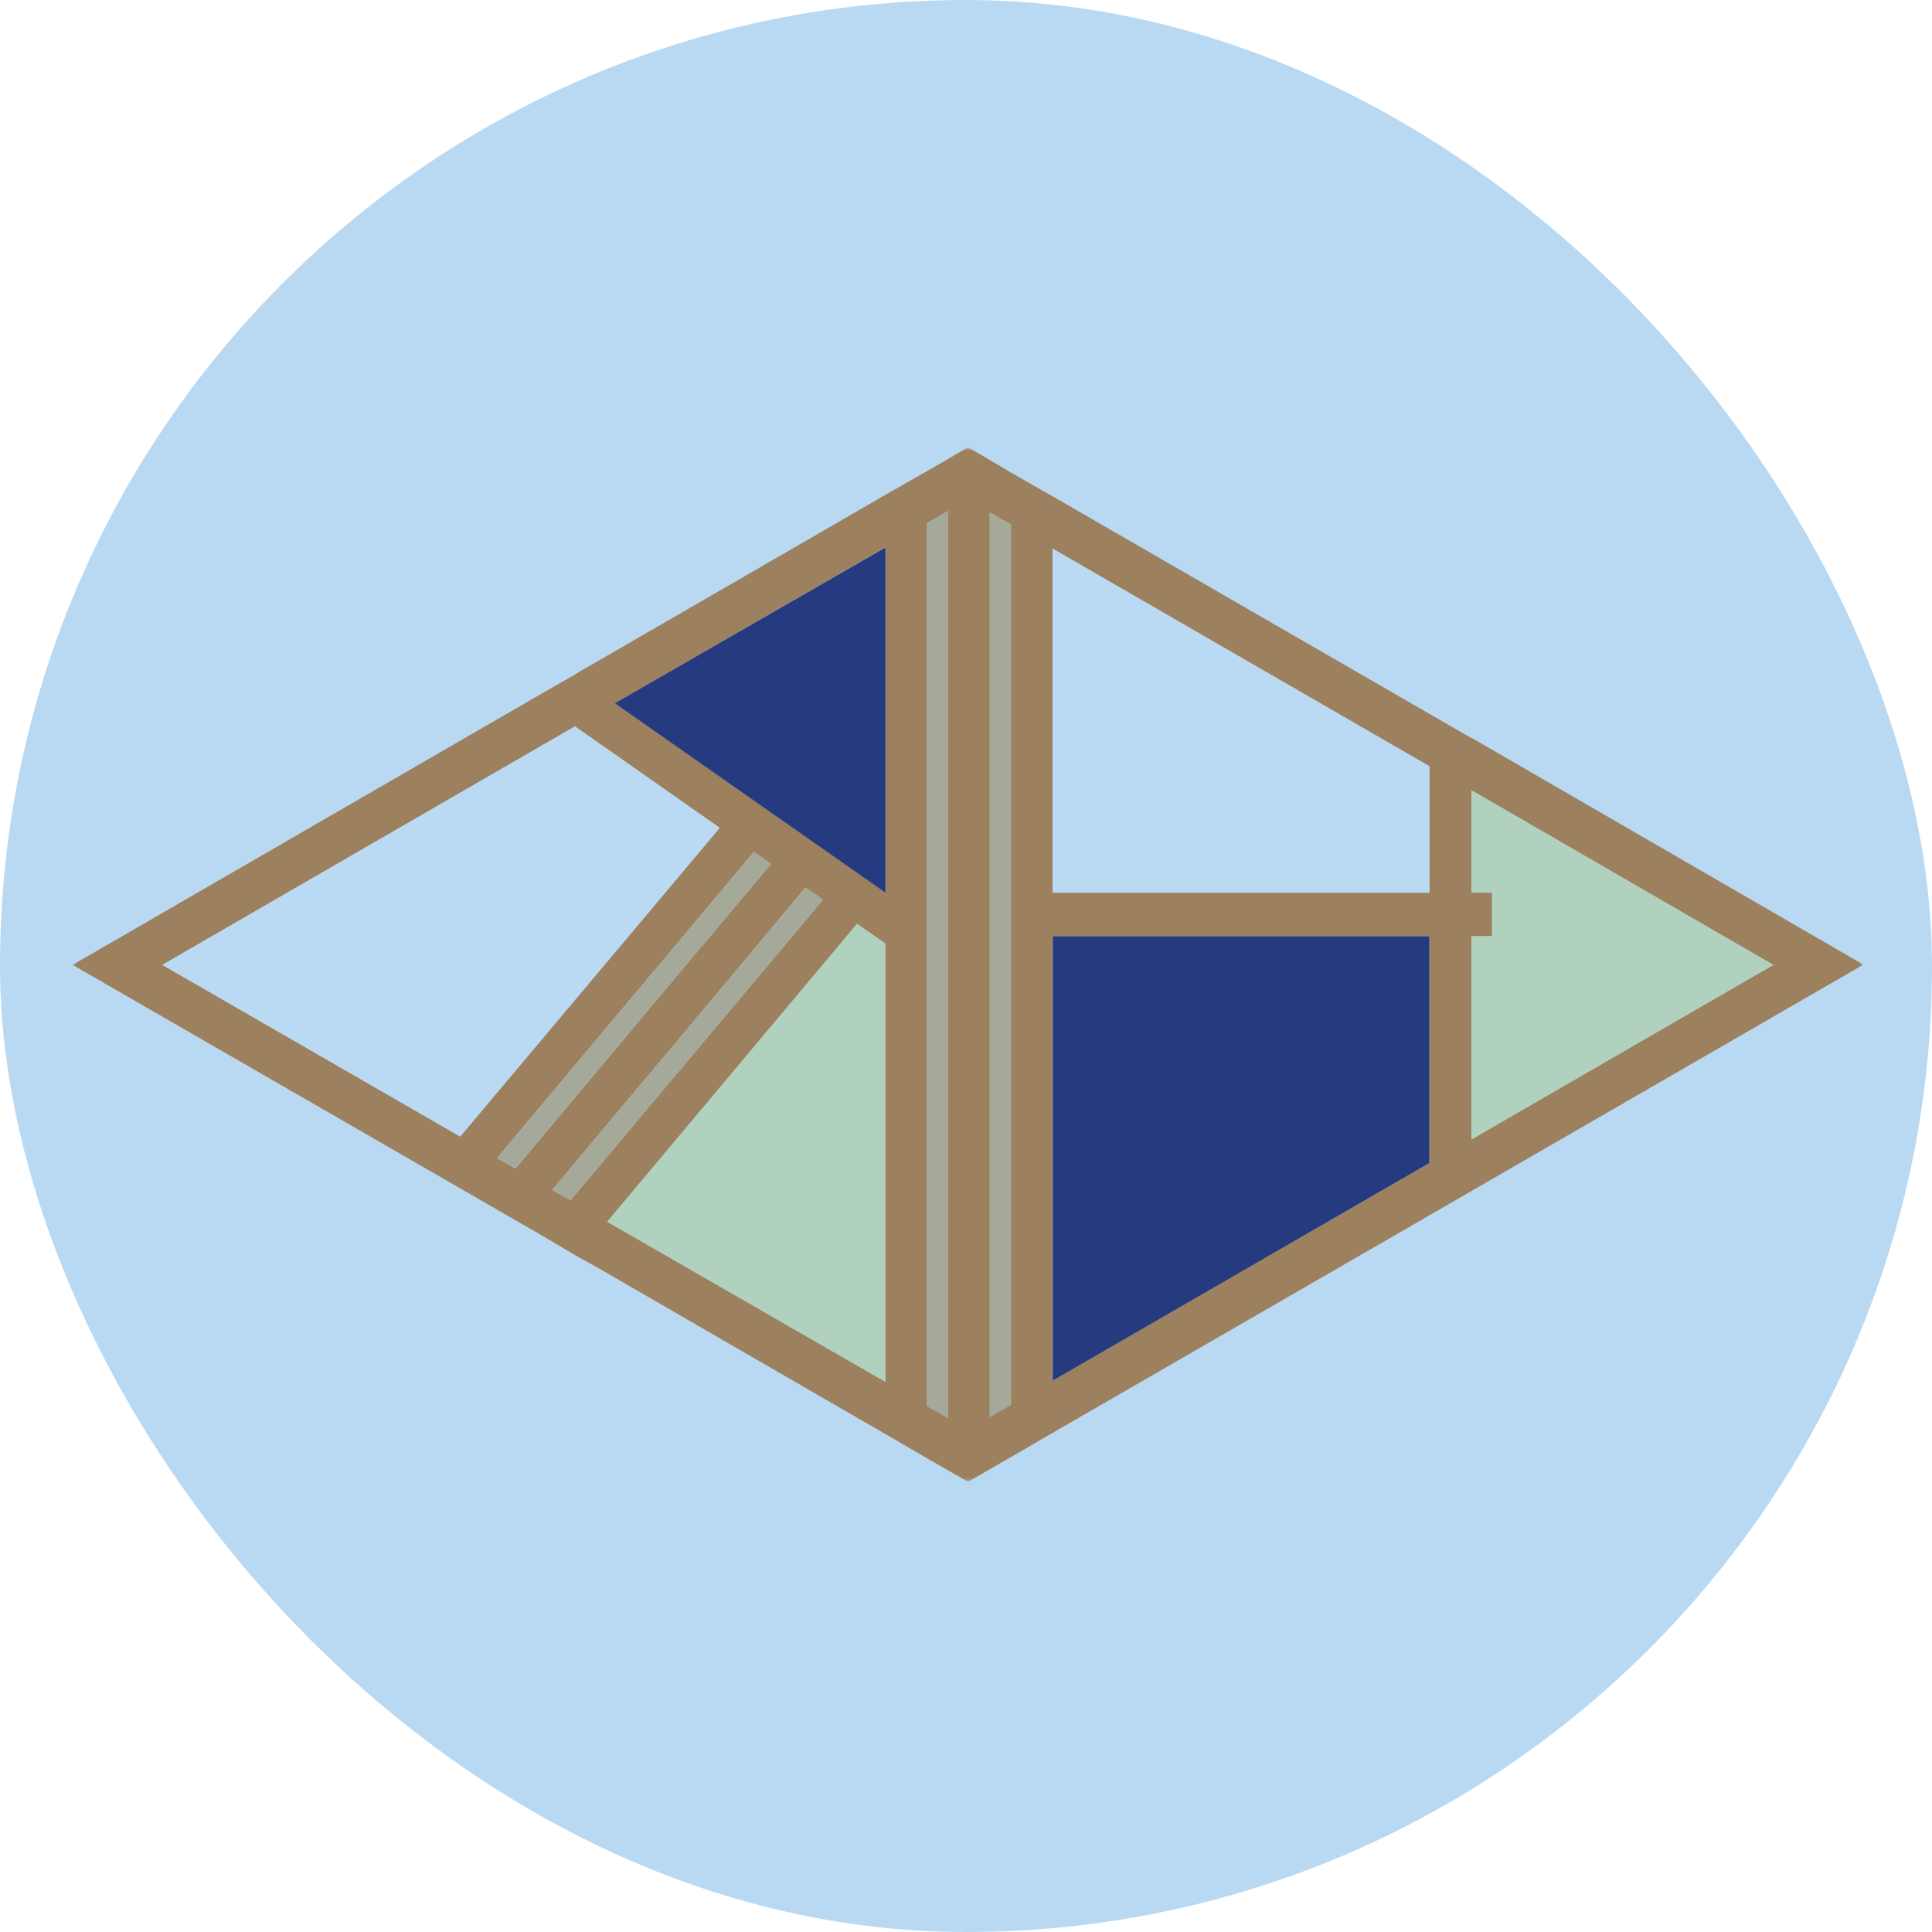
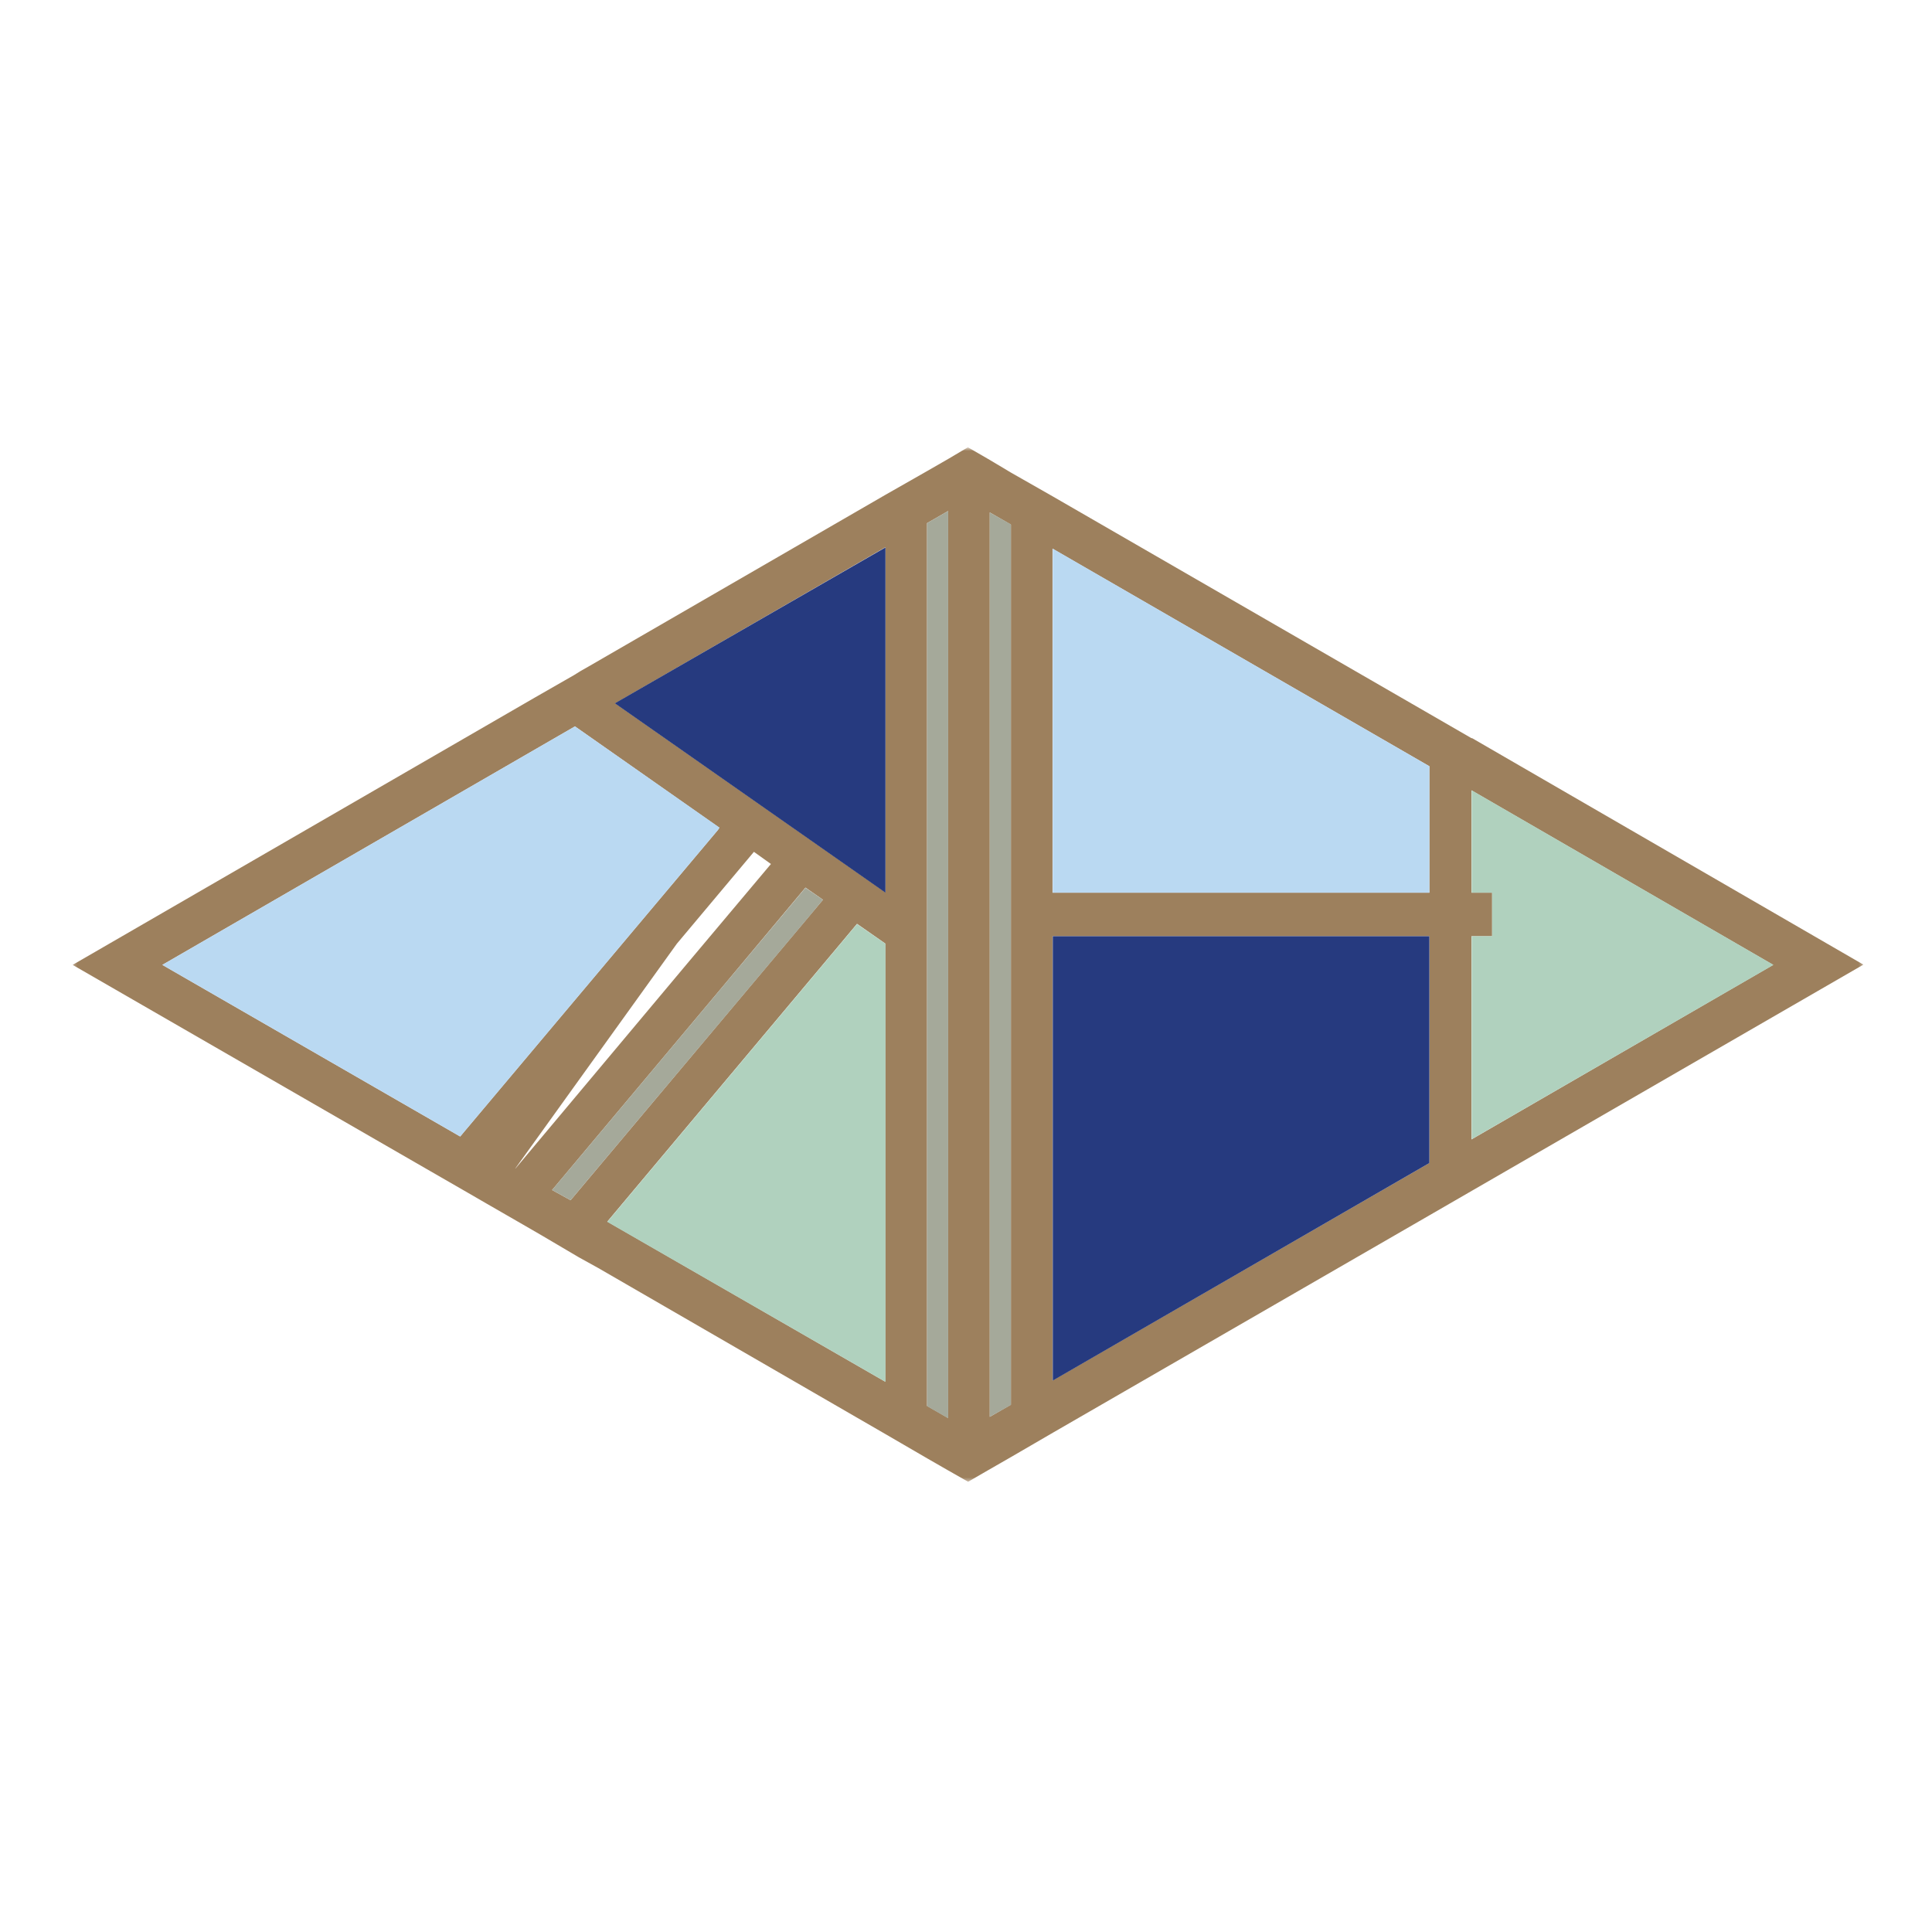
<svg xmlns="http://www.w3.org/2000/svg" width="512" height="512" viewBox="0 0 512 512" fill="none">
  <g clip-path="url(#clip0_606_7238)">
-     <rect width="512" height="512" rx="256" fill="#B9D9F3" />
    <mask id="mask0_606_7238" style="mask-type:luminance" maskUnits="userSpaceOnUse" x="19" y="118" width="475" height="275">
      <path d="M493.756 118.664H19.244V392.615H493.756V118.664Z" fill="white" />
    </mask>
    <g mask="url(#mask0_606_7238)">
-       <path d="M390.013 195.657L378.865 189.214L278.989 131.55L267.905 125.236L262.299 121.886L256.5 118.535L251.28 121.628L245.675 124.849L234.591 131.163L156.494 176.328L153.788 177.874L152.242 178.841L141.674 184.897L19.244 255.704L114.224 310.469L123.954 316.074L128.851 318.909L138.581 324.514L143.478 327.349L153.208 333.083L153.659 333.341L158.556 336.047L234.656 380.052L245.739 386.495L251.345 389.717L256.565 392.68L262.364 389.329L267.97 386.109L279.053 379.665L378.93 322.002L390.077 315.559L493.82 255.64L390.077 195.592L390.013 195.657ZM121.956 301.191L43.021 255.704L152.371 192.5L190.646 219.366L190.259 219.947L121.892 301.256L121.956 301.191ZM136.583 309.631L131.686 306.925L179.369 250.099L199.796 225.745L204.306 228.967L182.205 255.253L136.583 309.696V309.631ZM151.21 318.072L146.313 315.366L190.774 262.341L213.456 235.216L218.096 238.437L214.423 242.819L151.21 318.072ZM234.656 366.2L160.94 323.741L222.864 249.906L227.117 244.816L234.591 250.034V366.135L234.656 366.2ZM234.656 236.504L163.002 186.379L234.656 145.015V236.504ZM251.28 375.8L245.675 372.579V138.637L251.28 135.416V375.864V375.8ZM267.905 372.256L262.299 375.478V135.802L267.905 139.024V372.32V372.256ZM378.801 308.214L278.924 365.878V248.102H378.801V308.214ZM378.801 236.569H278.924V145.402L378.801 203.066V236.569ZM389.948 248.102H395.426V236.569H389.948V209.445L469.914 255.704L389.948 301.964V248.102Z" fill="#9D805D" />
-       <path d="M204.306 228.967L182.205 255.253L136.583 309.631L131.687 306.925L179.369 250.099L199.796 225.745L204.306 228.967Z" fill="#A5A99A" />
+       <path d="M390.013 195.657L378.865 189.214L278.989 131.55L267.905 125.236L262.299 121.886L256.5 118.535L251.28 121.628L245.675 124.849L234.591 131.163L156.494 176.328L153.788 177.874L152.242 178.841L141.674 184.897L19.244 255.704L114.224 310.469L123.954 316.074L128.851 318.909L138.581 324.514L143.478 327.349L153.208 333.083L153.659 333.341L158.556 336.047L234.656 380.052L245.739 386.495L251.345 389.717L256.565 392.68L262.364 389.329L267.97 386.109L279.053 379.665L378.93 322.002L390.077 315.559L493.82 255.64L390.077 195.592L390.013 195.657ZM121.956 301.191L43.021 255.704L152.371 192.5L190.646 219.366L190.259 219.947L121.892 301.256L121.956 301.191ZM136.583 309.631L179.369 250.099L199.796 225.745L204.306 228.967L182.205 255.253L136.583 309.696V309.631ZM151.21 318.072L146.313 315.366L190.774 262.341L213.456 235.216L218.096 238.437L214.423 242.819L151.21 318.072ZM234.656 366.2L160.94 323.741L222.864 249.906L227.117 244.816L234.591 250.034V366.135L234.656 366.2ZM234.656 236.504L163.002 186.379L234.656 145.015V236.504ZM251.28 375.8L245.675 372.579V138.637L251.28 135.416V375.864V375.8ZM267.905 372.256L262.299 375.478V135.802L267.905 139.024V372.32V372.256ZM378.801 308.214L278.924 365.878V248.102H378.801V308.214ZM378.801 236.569H278.924V145.402L378.801 203.066V236.569ZM389.948 248.102H395.426V236.569H389.948V209.445L469.914 255.704L389.948 301.964V248.102Z" fill="#9D805D" />
      <path d="M218.096 238.437L214.423 242.883L151.21 318.072L146.313 315.366L190.775 262.341L213.456 235.28L218.096 238.437Z" fill="#A5A99A" />
      <path d="M251.28 135.416V375.864L245.675 372.642V138.637L251.28 135.416Z" fill="#A5A99A" />
      <path d="M267.906 138.959V372.32L262.299 375.477V135.802L267.906 138.959Z" fill="#A5A99A" />
      <path d="M234.656 250.099V366.2L160.94 323.806L222.864 249.971L227.117 244.881L234.656 250.099Z" fill="#B0D1BE" />
      <path d="M469.978 255.705L390.013 301.9V248.102H395.425V236.569H390.013V209.445L469.978 255.705Z" fill="#B0D1BE" />
      <path d="M234.656 145.081V236.57L162.938 186.38L234.656 145.081Z" fill="#263A7F" />
      <path d="M378.8 248.102V308.214L278.988 365.878V248.102H378.8Z" fill="#263A7F" />
      <path d="M190.646 219.302L190.26 219.947L121.957 301.191L43.022 255.704L152.371 192.5L190.646 219.302Z" fill="#BAD9F2" />
      <path d="M378.8 203.066V236.569H278.988V145.402L378.8 203.066Z" fill="#BAD9F2" />
    </g>
  </g>
  <defs>
    <clipPath id="clip0_606_7238">
      <rect width="512" height="512" rx="256" fill="white" />
    </clipPath>
  </defs>
</svg>